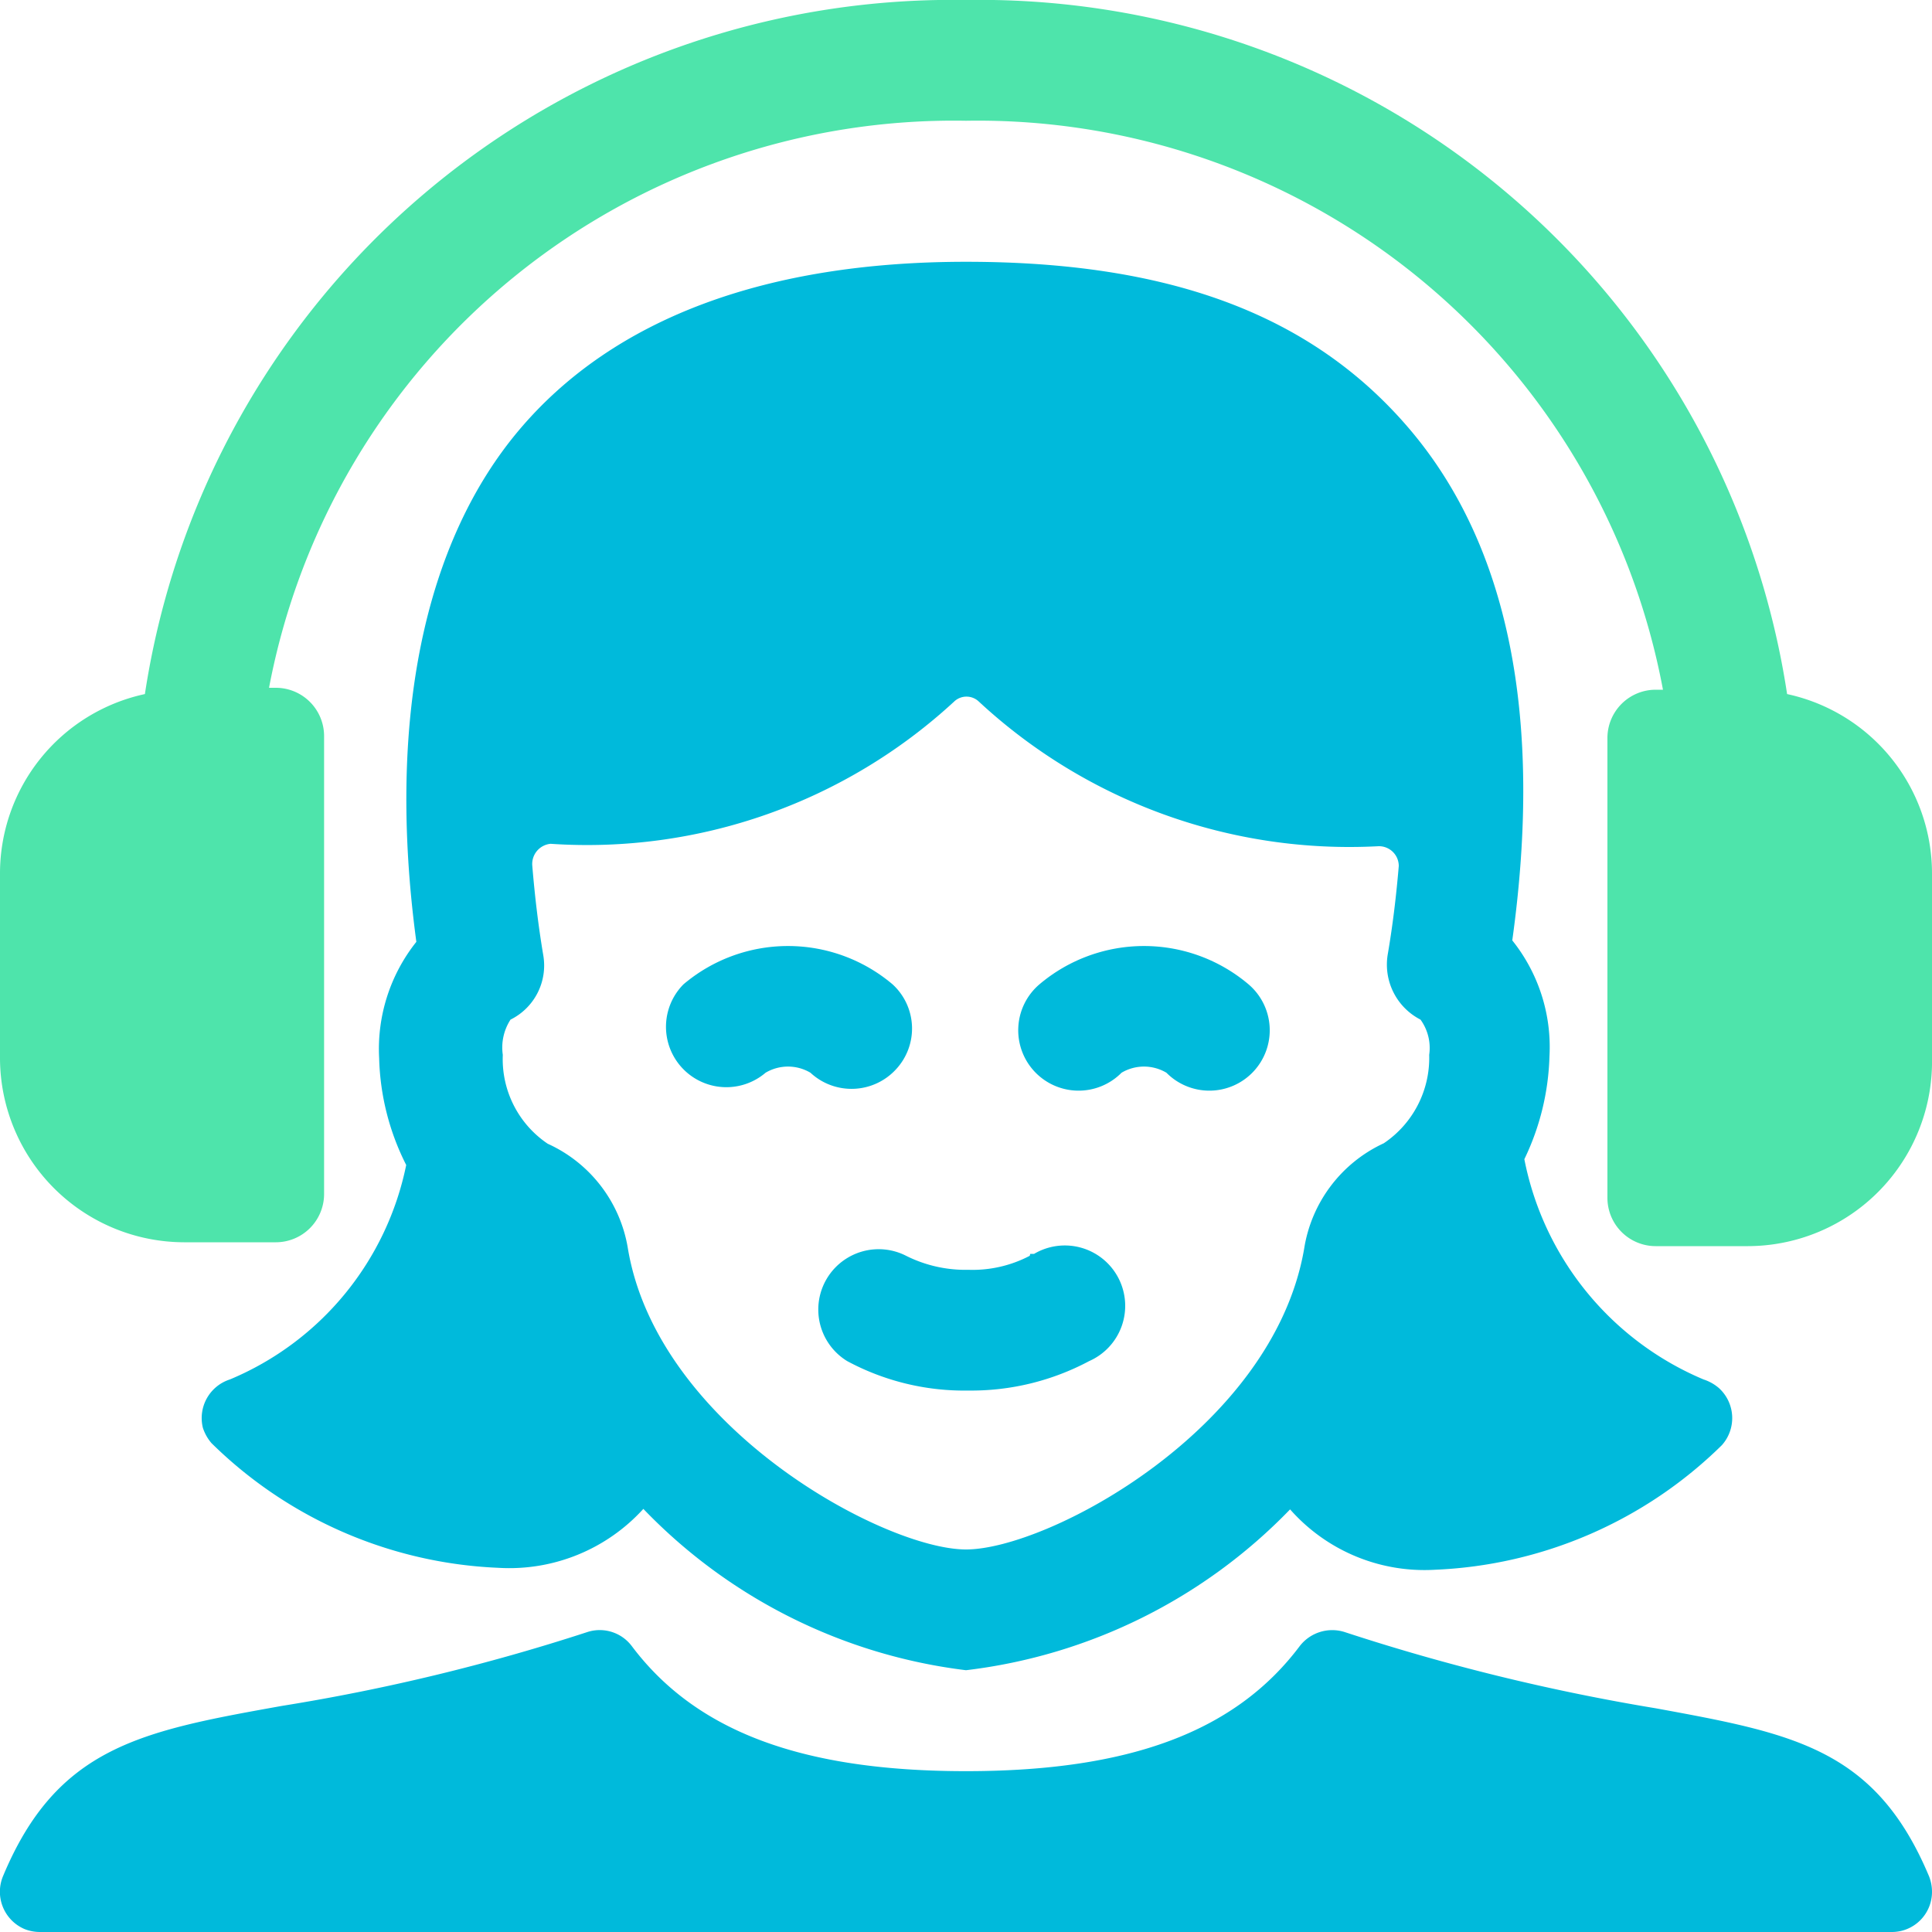
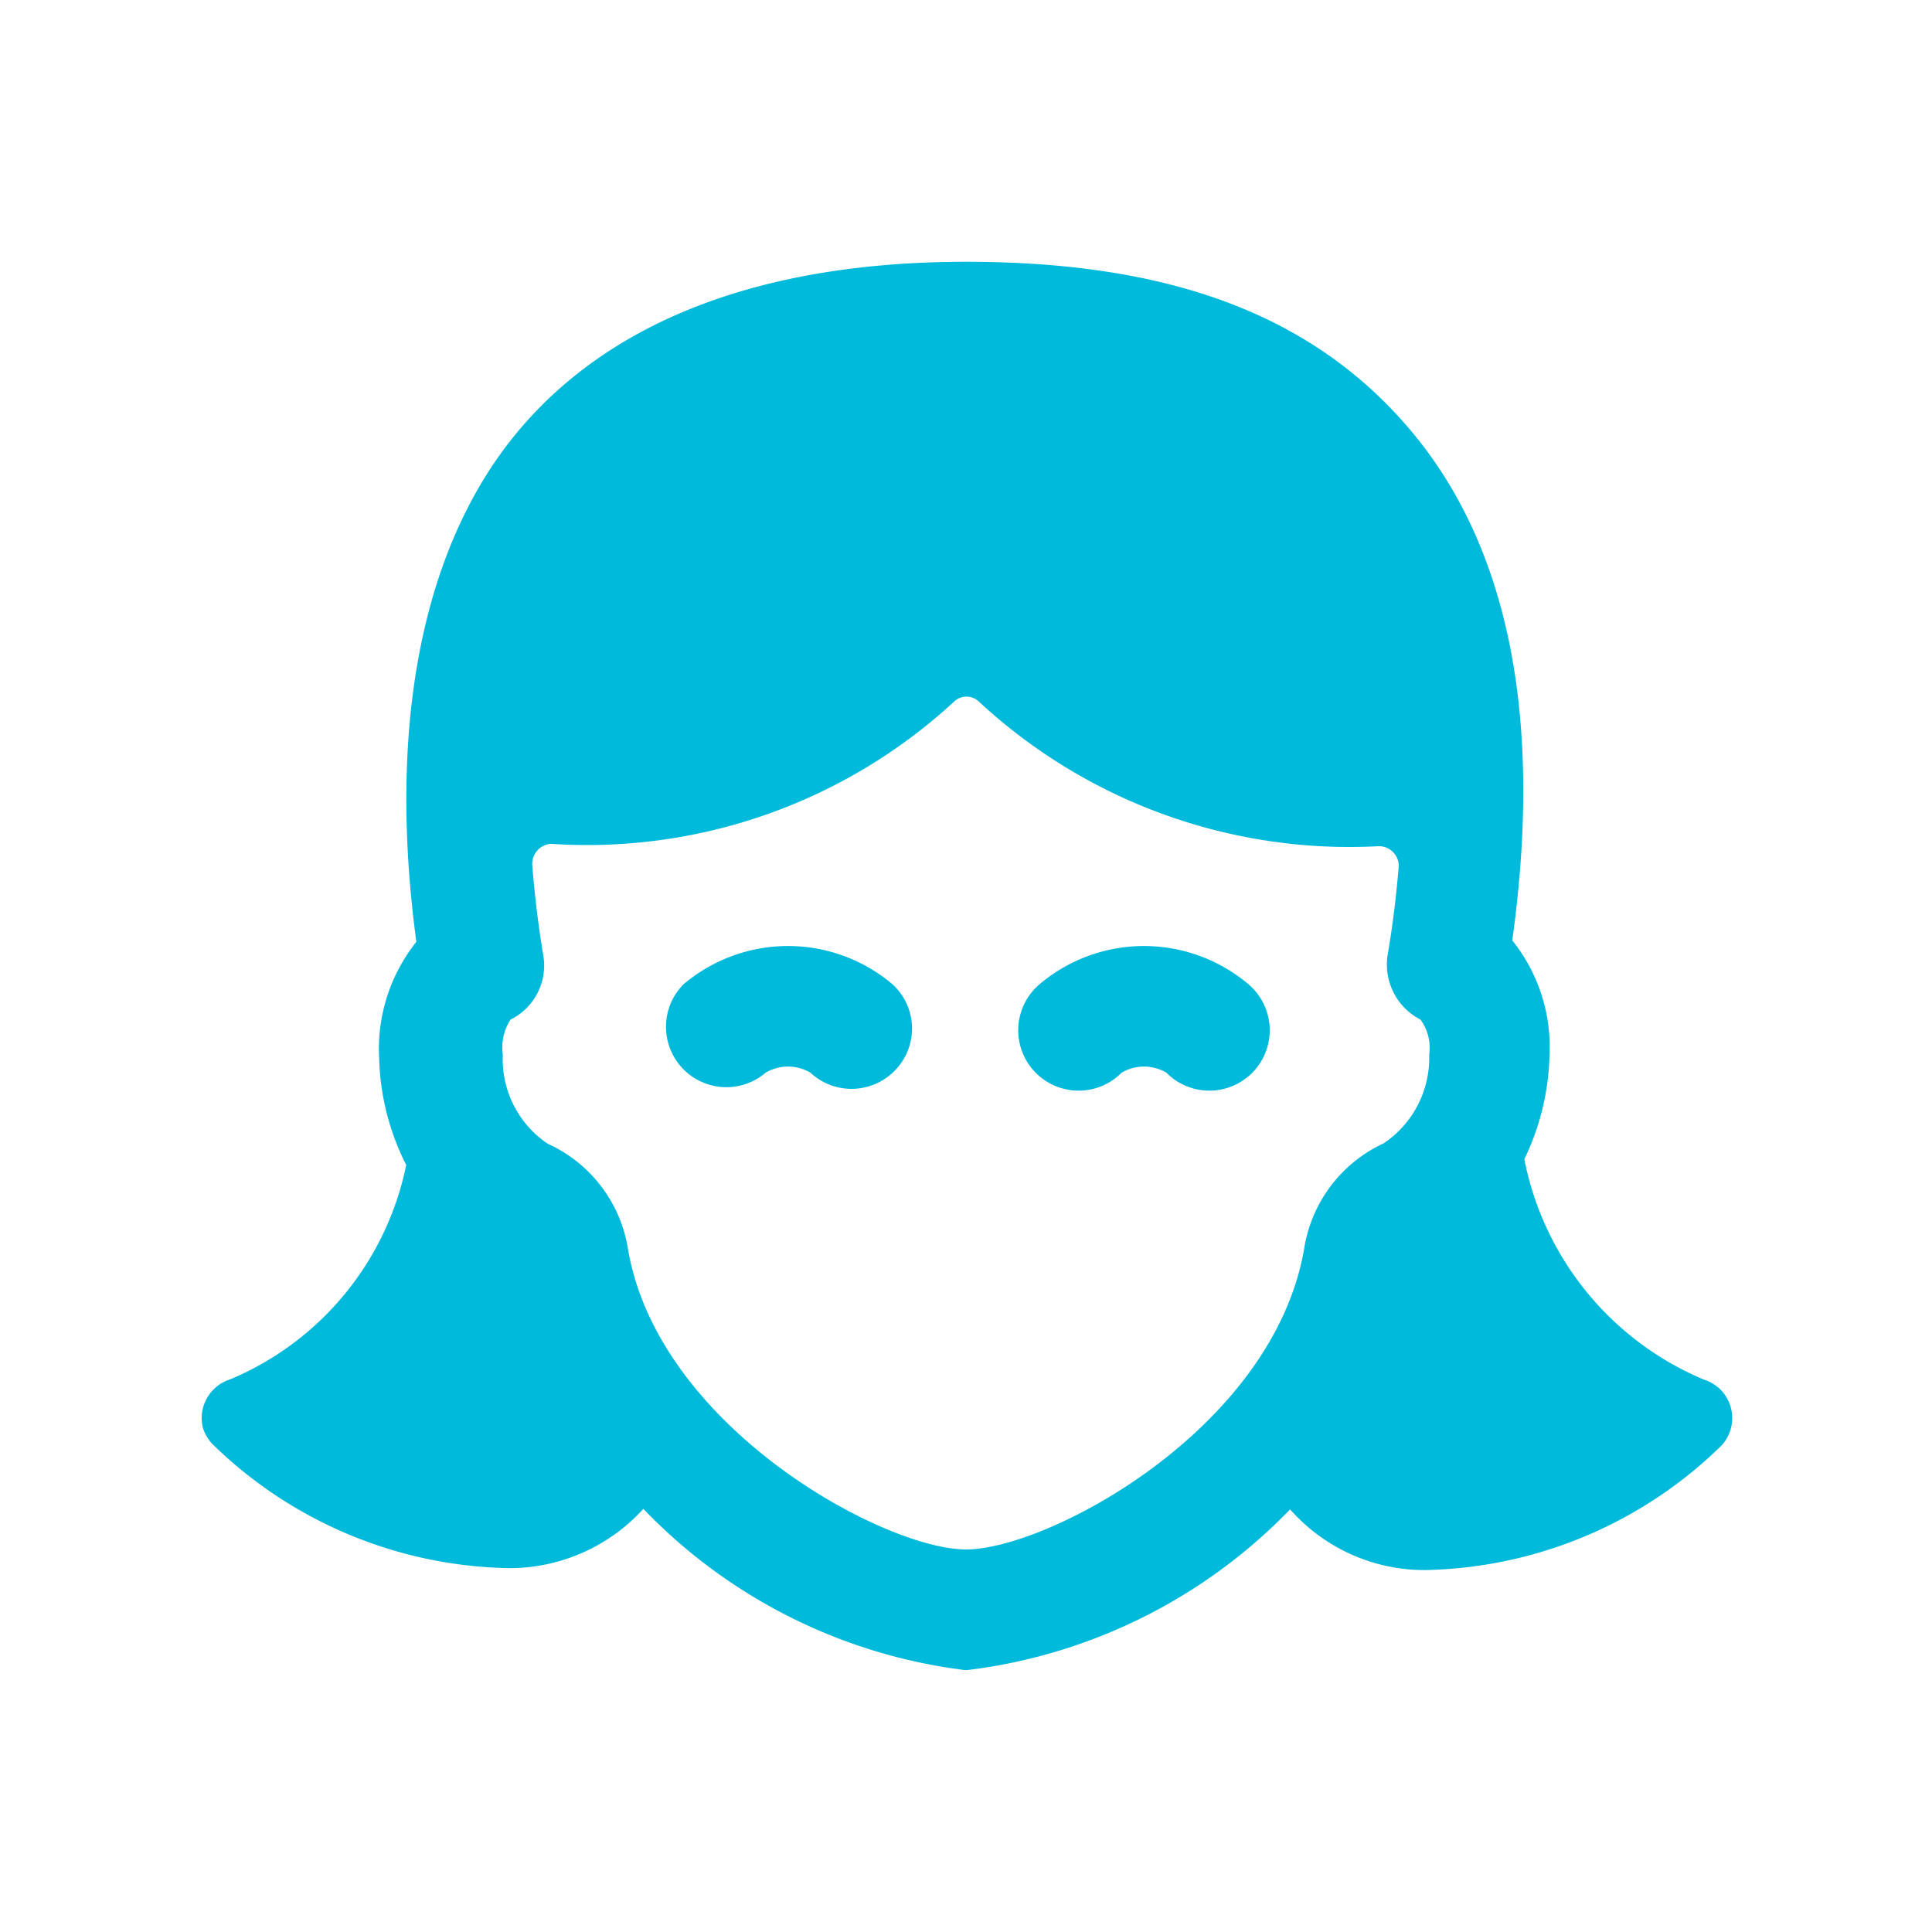
<svg xmlns="http://www.w3.org/2000/svg" viewBox="0 0 40 40">
  <g fill="#00badb">
    <path d="m4.76 28.56a.84.84 0 0 0 -.56 1 .92.92 0 0 0 .18.32 9 9 0 0 0 5.94 2.58 3.75 3.75 0 0 0 3-1.22 11.13 11.13 0 0 0 6.68 3.34 11.16 11.16 0 0 0 6.71-3.33 3.71 3.71 0 0 0 3 1.25 9 9 0 0 0 5.94-2.58.84.84 0 0 0 -.06-1.18.92.92 0 0 0 -.32-.18 6.25 6.25 0 0 1 -3.71-4.56 5.22 5.22 0 0 0 .52-2.13 3.53 3.53 0 0 0 -.77-2.4c.64-4.6-.07-8.17-2.13-10.59s-5.06-3.46-9.18-3.46-7.29 1.16-9.25 3.48-2.75 5.99-2.13 10.6a3.56 3.56 0 0 0 -.77 2.41 5.17 5.17 0 0 0 .56 2.21 6.14 6.14 0 0 1 -3.65 4.44zm15.24 3.52c-1.69 0-6.38-2.53-7-6.23a2.89 2.89 0 0 0 -1.66-2.17 2.11 2.11 0 0 1 -.93-1.84 1.06 1.06 0 0 1 .16-.73 1.25 1.25 0 0 0 .68-1.32c-.11-.65-.18-1.27-.23-1.87a.42.42 0 0 1 .38-.45 11.2 11.2 0 0 0 8.36-2.95.37.37 0 0 1 .5 0 11.28 11.28 0 0 0 8.28 3 .41.41 0 0 1 .42.41c-.05.59-.12 1.2-.23 1.84a1.28 1.28 0 0 0 .68 1.34 1 1 0 0 1 .18.73 2.13 2.13 0 0 1 -.94 1.83 2.9 2.9 0 0 0 -1.65 2.19c-.65 3.74-5.31 6.22-7 6.22z" />
-     <path d="m21.32 26a2.55 2.55 0 0 1 -1.27.29 2.74 2.74 0 0 1 -1.29-.29 1.25 1.25 0 0 0 -1.22 2.18 5.12 5.12 0 0 0 2.51.61 5.19 5.19 0 0 0 2.5-.61 1.25 1.25 0 1 0 -1.14-2.22h-.08z" />
    <path d="m18.55 22.14a1.24 1.24 0 0 0 -.07-1.76 3.35 3.35 0 0 0 -4.33 0 1.25 1.25 0 0 0 1.7 1.83.91.91 0 0 1 .93 0 1.25 1.25 0 0 0 1.77-.07z" />
    <path d="m21.52 20.38a1.25 1.25 0 1 0 1.7 1.83.91.91 0 0 1 .93 0 1.25 1.25 0 1 0 1.7-1.83 3.35 3.35 0 0 0 -4.33 0z" />
  </g>
-   <path d="m37 14.37a16.91 16.91 0 0 0 -17-14.37 16.91 16.91 0 0 0 -17 14.37 3.8 3.8 0 0 0 -3 3.73v3.81a3.82 3.82 0 0 0 3.81 3.81h1.9a1 1 0 0 0 1-1v-9.48a1 1 0 0 0 -1-1h-.14a14.43 14.43 0 0 1 14.43-11.74 14.43 14.43 0 0 1 14.43 11.78h-.15a1 1 0 0 0 -1 1v9.52a1 1 0 0 0 1 1h1.91a3.82 3.82 0 0 0 3.81-3.89v-3.81a3.8 3.8 0 0 0 -3-3.73z" fill="#4ee4ab" />
-   <path d="m34.29 35.37a43.35 43.35 0 0 1 -6.45-1.58.85.85 0 0 0 -.93.29c-1.33 1.77-3.52 2.59-6.91 2.59s-5.59-.82-6.92-2.59a.83.83 0 0 0 -.92-.29 41.7 41.7 0 0 1 -6.33 1.53c-2.9.52-4.65.84-5.77 3.53a.84.84 0 0 0 .45 1.09.87.87 0 0 0 .32.06h38.34a.83.83 0 0 0 .83-.83.87.87 0 0 0 -.06-.32c-1.11-2.65-2.82-2.96-5.65-3.48z" fill="#00badb" />
</svg>